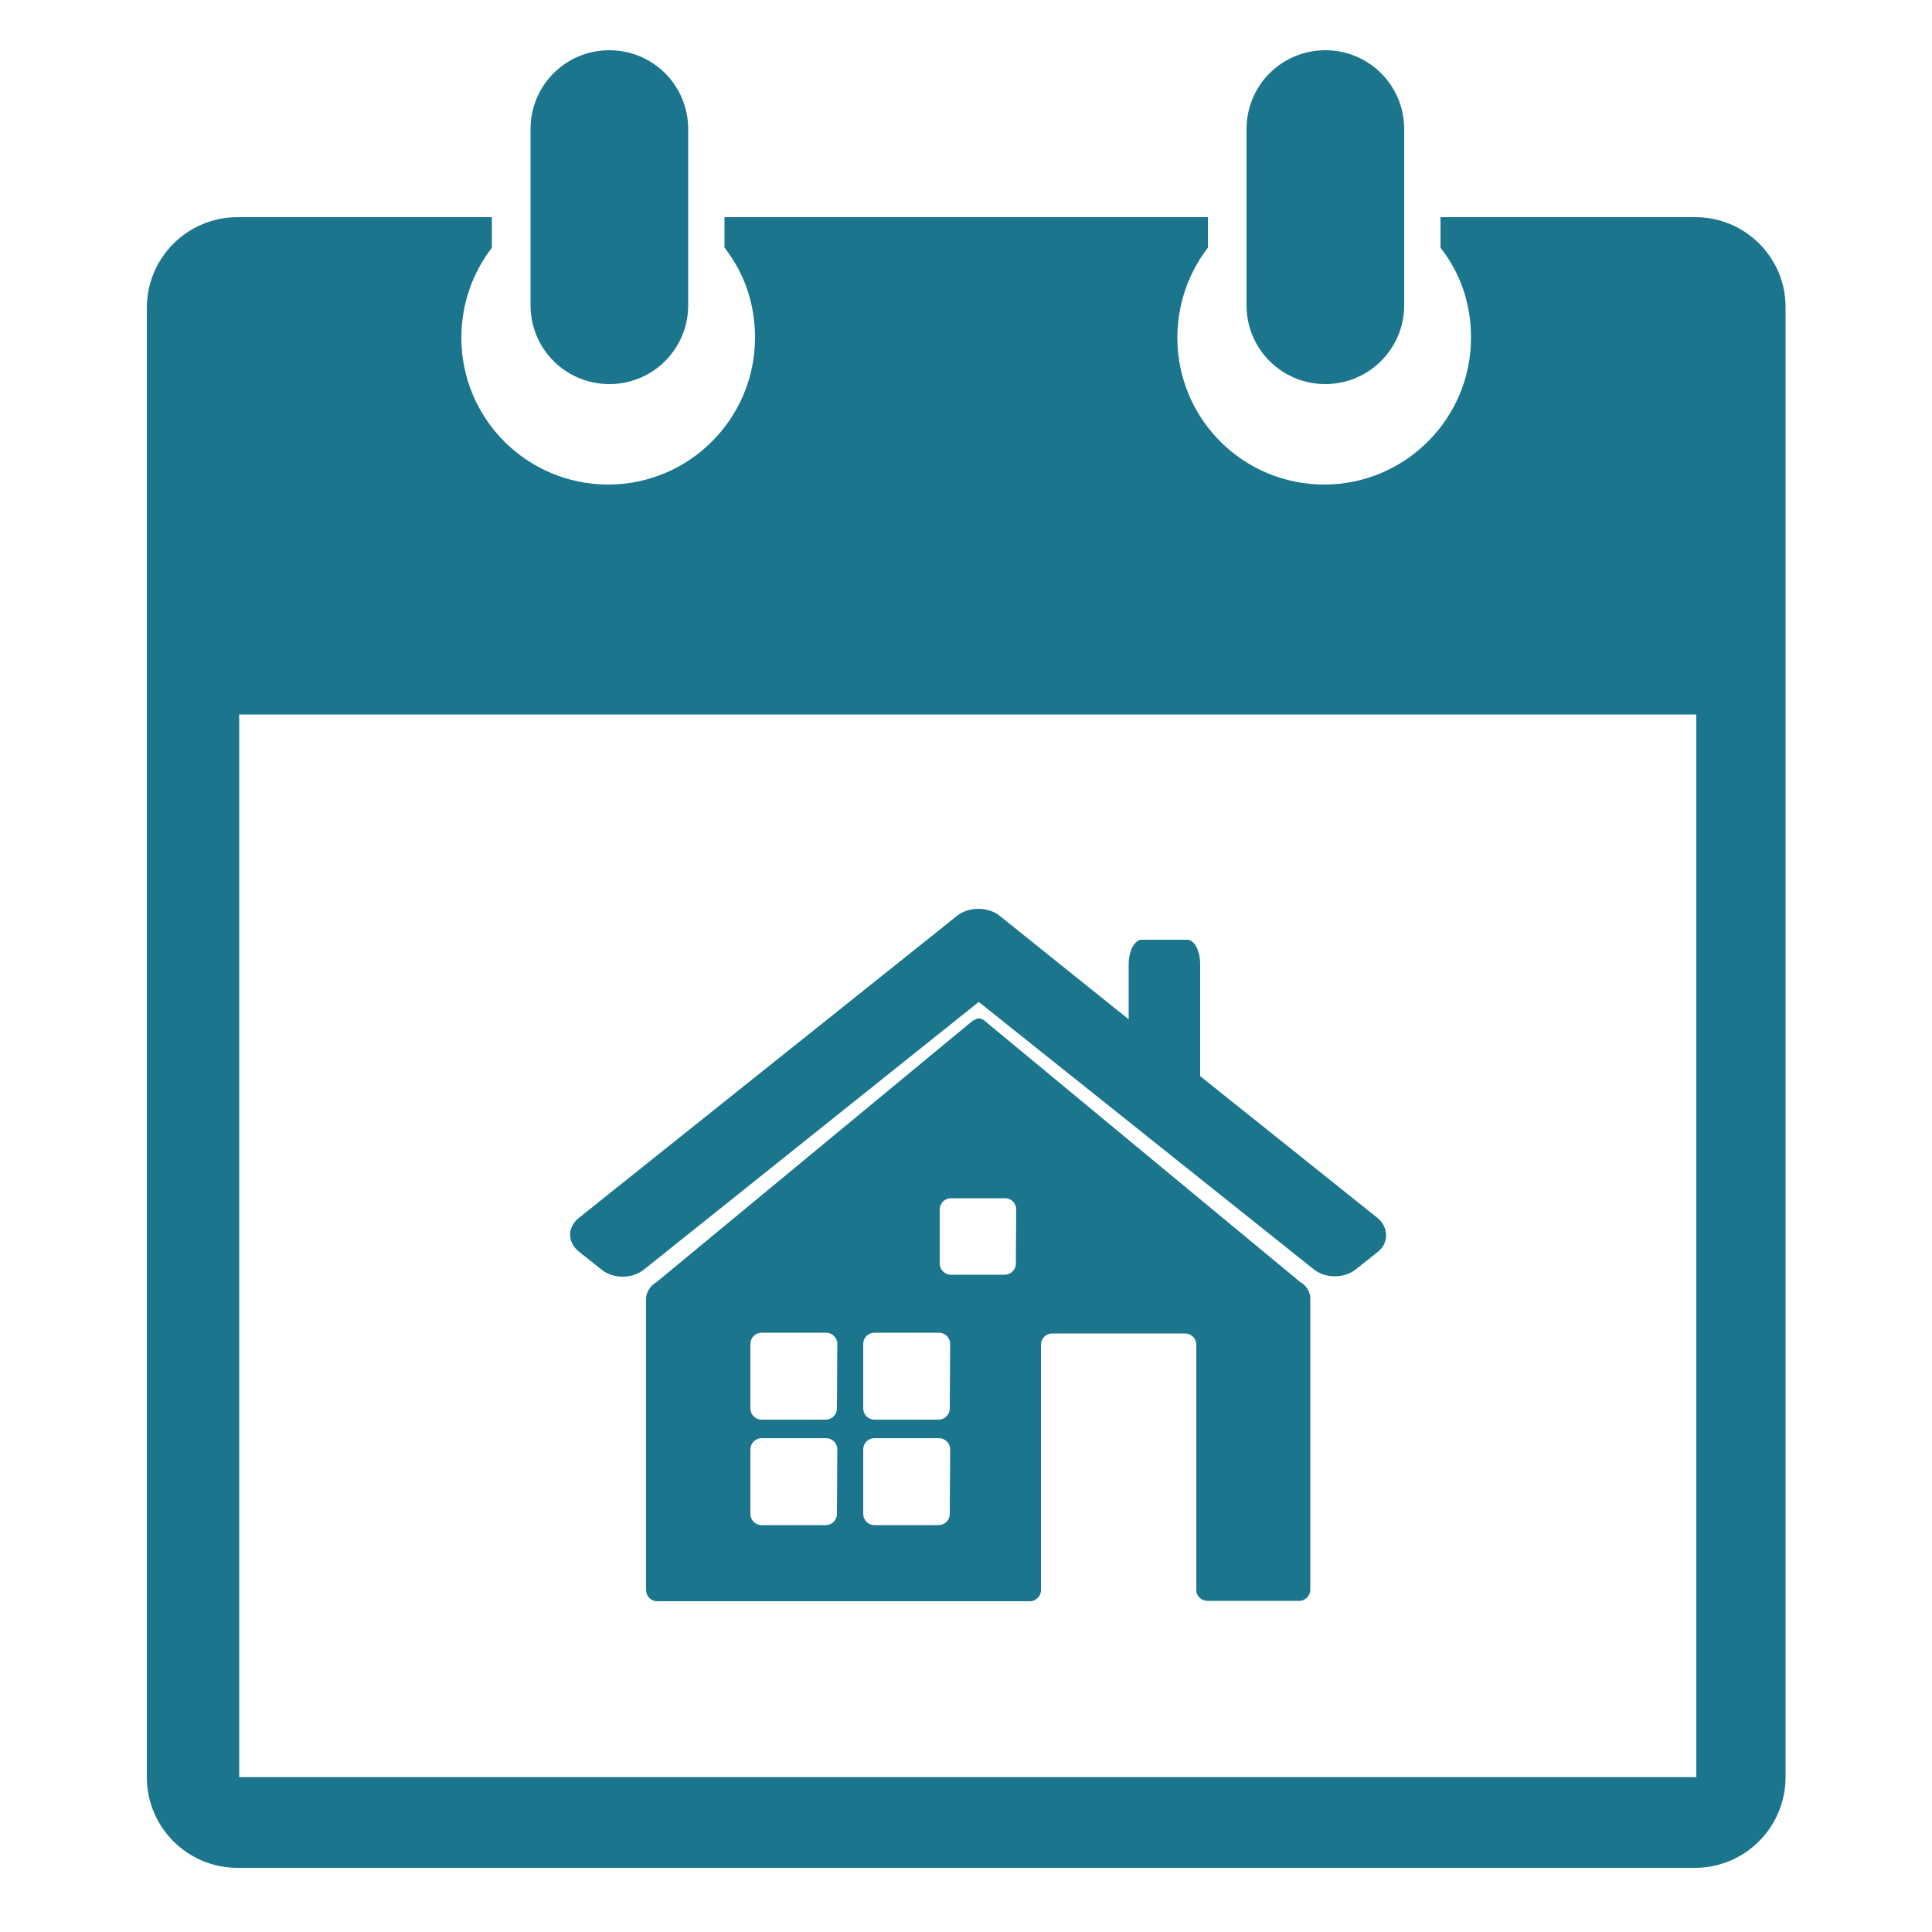
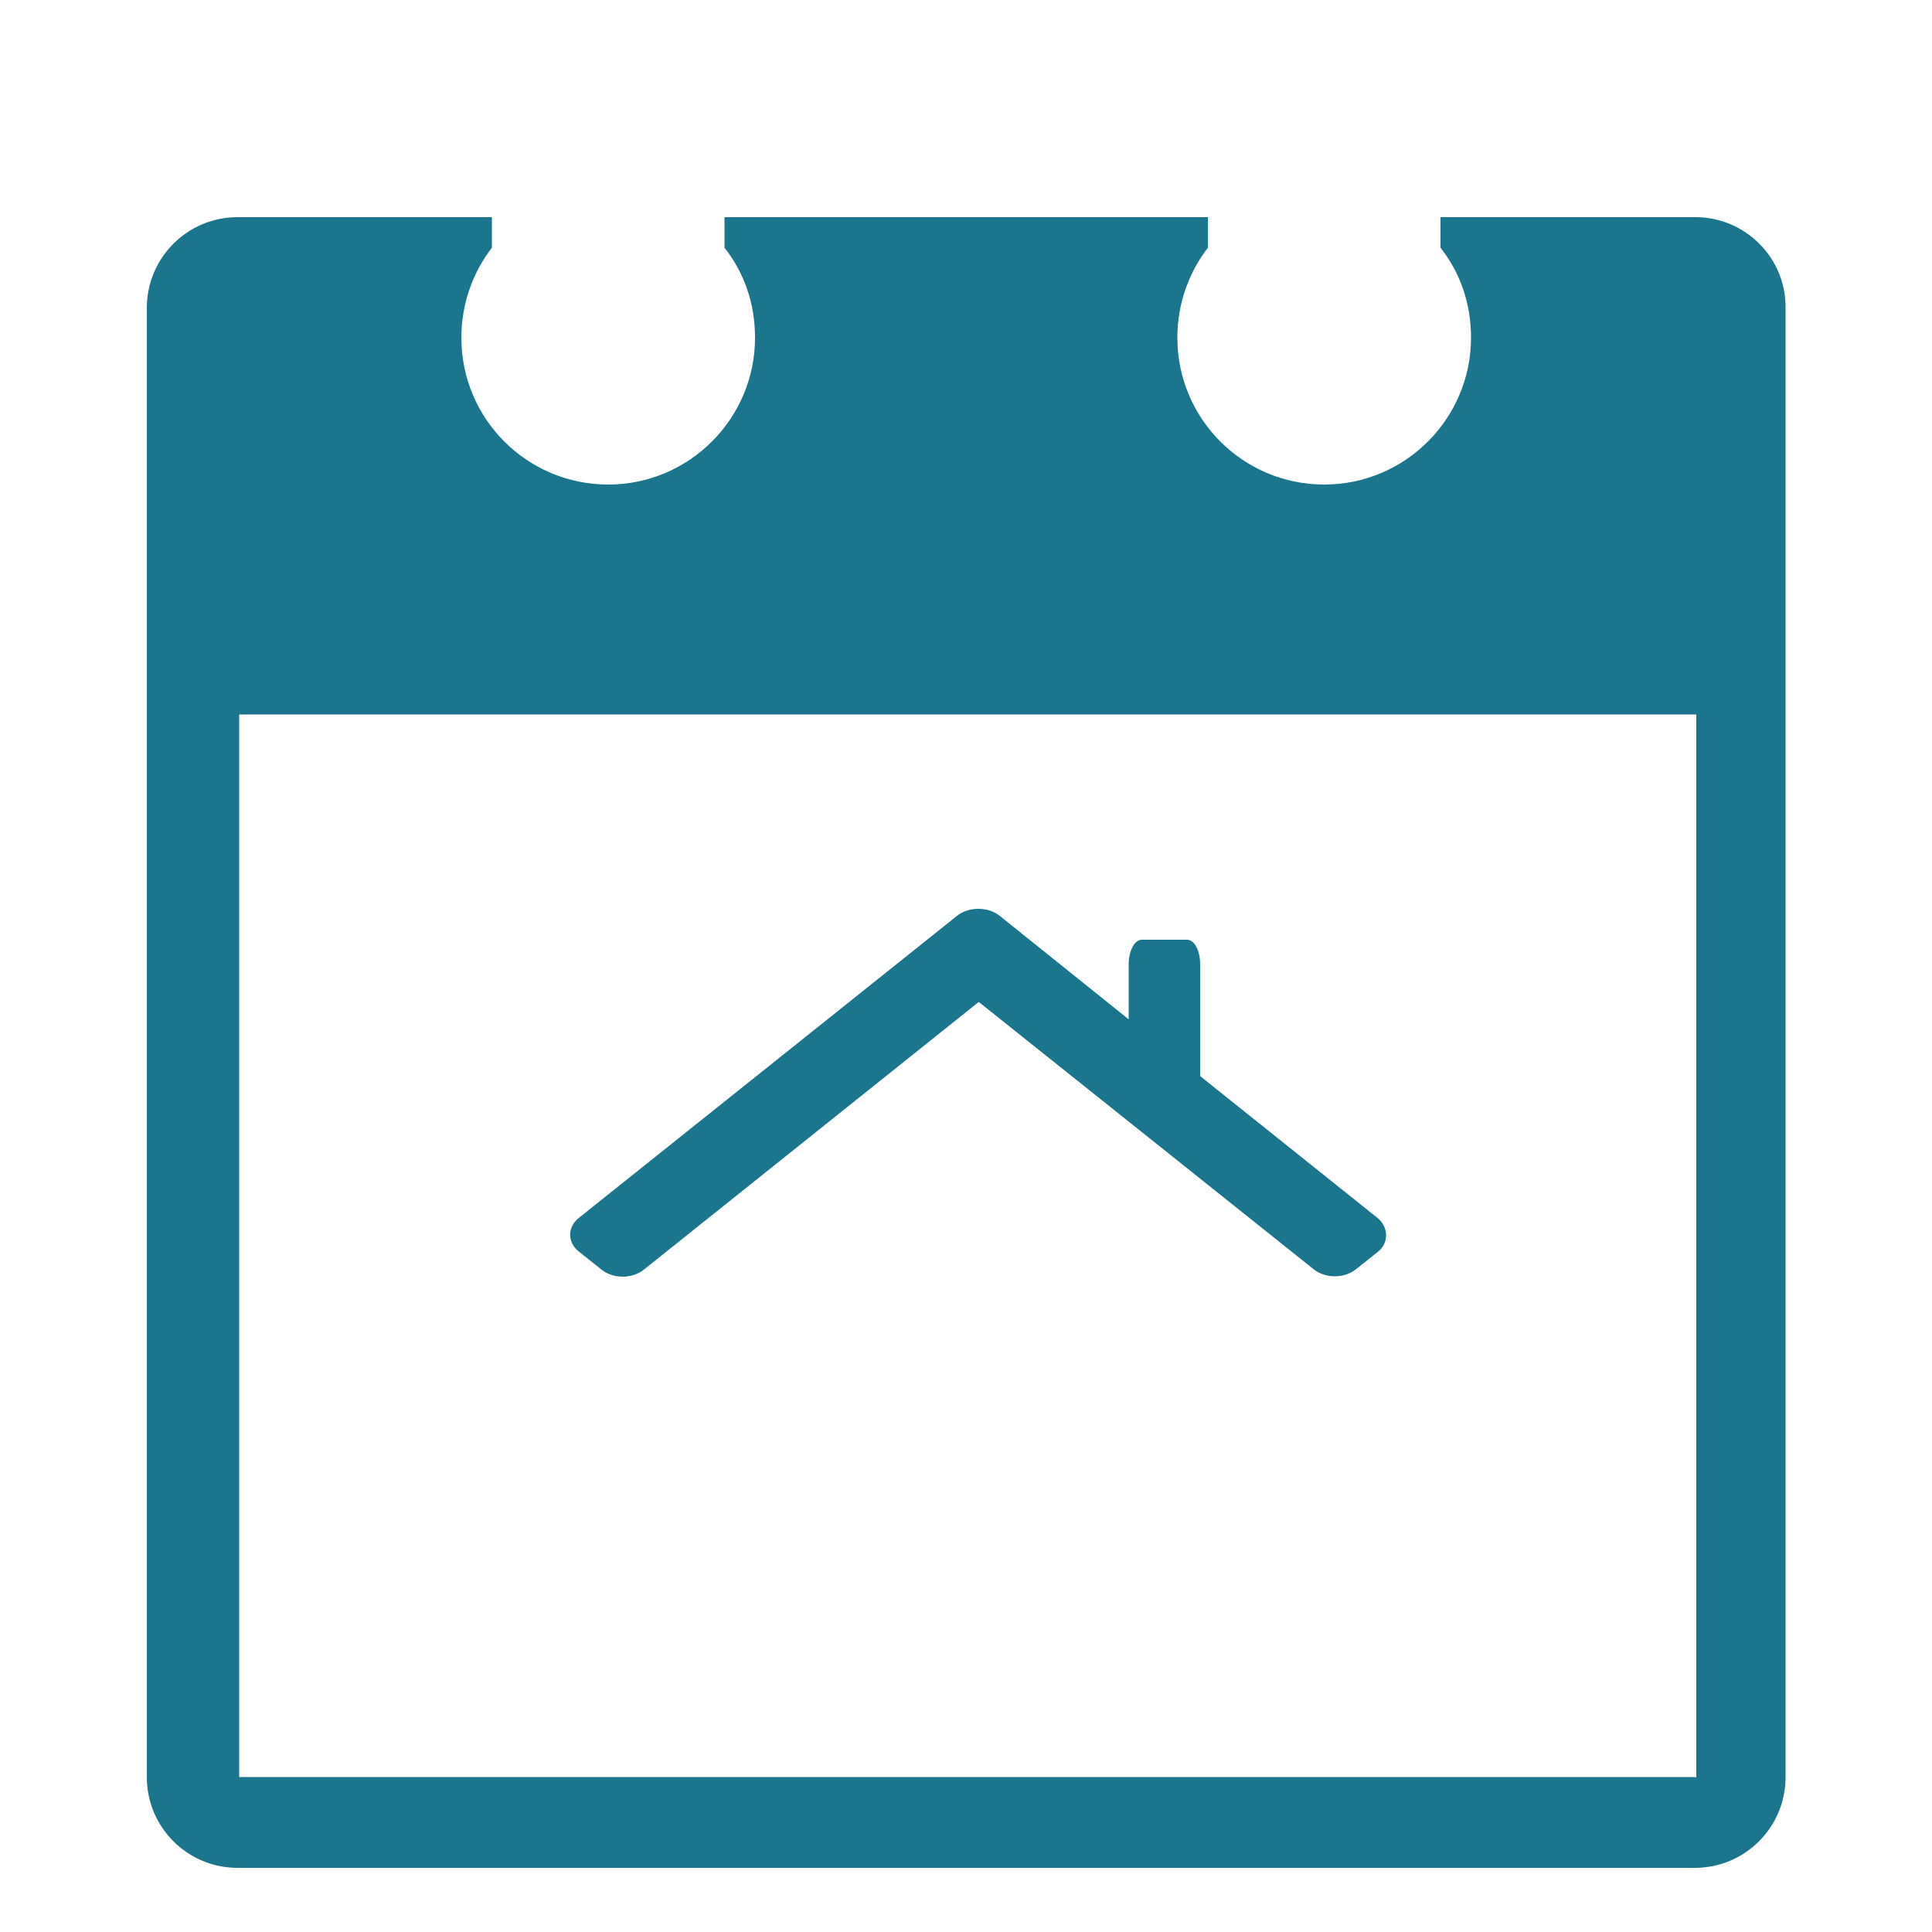
<svg xmlns="http://www.w3.org/2000/svg" version="1.1" id="Ebene_1" x="0px" y="0px" viewBox="0 0 500 500" style="enable-background:new 0 0 500 500;" xml:space="preserve">
  <style>
	.st0{fill:#1A758D;}
</style>
  <g>
    <g>
      <path class="st0" d="M438.8,56.2h-66v7.9c5.1,6.5,7.9,14.4,7.9,23.3c0,20.9-17,38-38,38s-38-17-38-38c0-8.7,2.9-16.8,7.9-23.3    v-7.9H187.5v7.9c5.1,6.5,7.9,14.4,7.9,23.3c0,20.9-17,38-38,38s-38-17-38-38c0-8.7,2.9-16.8,7.9-23.3v-7.9H61.5    c-13,0-23.5,10.5-23.5,23.5v380.2c0,13,10.5,23.5,23.5,23.5h377.1c13,0,23.5-10.5,23.5-23.5V79.8    C462.3,66.8,451.7,56.2,438.8,56.2z M438.8,459.9H61.9v-275H439V460h-0.2V459.9z" />
      <g>
-         <path class="st0" d="M157.7,99.4c-11.3,0-20.4-9.1-20.4-20.4V33.4c0-11.3,9.1-20.4,20.4-20.4s20.4,9.1,20.4,20.4V79     C178.1,90.3,169,99.4,157.7,99.4z" />
-         <path class="st0" d="M343,99.4c-11.3,0-20.4-9.1-20.4-20.4V33.4c0-11.3,9.1-20.4,20.4-20.4s20.4,9.1,20.4,20.4V79     C363.4,90.3,354.2,99.4,343,99.4z" />
-       </g>
+         </g>
    </g>
  </g>
  <g>
    <path class="st0" d="M356.5,315.2l-45.9-36.7v-28.9c0-3.6-1.5-6.4-3.4-6.4h-11.7c-1.9,0-3.4,2.9-3.4,6.4v14.2L258.7,237   c-1.5-1.2-3.5-1.8-5.5-1.8c-2,0-4,0.6-5.5,1.8l-97.9,78.2c-3,2.4-3,6.3,0,8.7l5.9,4.7c3,2.4,7.9,2.4,10.9,0l86.7-69.3l86.7,69.2   c3,2.4,7.9,2.4,10.9,0l5.9-4.7C359.4,321.6,359.4,317.6,356.5,315.2z" />
  </g>
  <g>
-     <path class="st0" d="M312.5,414.3h23.7c1.6,0,2.9-1.3,2.9-2.9v-75.5c0-1.6-1.2-3.4-2.6-4.1L254.6,264c-1.4-0.7-1.5-0.5-2.9,0.2   l-81.9,67.7c-1.4,0.7-2.6,2.6-2.6,4.1v75.5c0,1.6,1.3,2.9,2.9,2.9h96.4c1.6,0,2.9-1.3,2.9-2.9V348c0-1.6,1.3-2.9,2.9-2.9h34.4   c1.6,0,2.9,1.3,2.9,2.9v63.6C309.6,413,310.9,414.3,312.5,414.3z M216.6,391.8c0,1.6-1.3,2.9-2.9,2.9h-16.6c-1.6,0-2.9-1.3-2.9-2.9   v-16.7c0-1.6,1.3-2.9,2.9-2.9h16.7c1.6,0,2.9,1.3,2.9,2.9L216.6,391.8L216.6,391.8z M216.6,364.5c0,1.6-1.3,2.9-2.9,2.9h-16.6   c-1.6,0-2.9-1.3-2.9-2.9v-16.7c0-1.6,1.3-2.9,2.9-2.9h16.7c1.6,0,2.9,1.3,2.9,2.9L216.6,364.5L216.6,364.5z M245.8,391.8   c0,1.6-1.3,2.9-2.9,2.9h-16.6c-1.6,0-2.9-1.3-2.9-2.9v-16.7c0-1.6,1.3-2.9,2.9-2.9H243c1.6,0,2.9,1.3,2.9,2.9L245.8,391.8   L245.8,391.8z M245.8,364.5c0,1.6-1.3,2.9-2.9,2.9h-16.6c-1.6,0-2.9-1.3-2.9-2.9v-16.7c0-1.6,1.3-2.9,2.9-2.9H243   c1.6,0,2.9,1.3,2.9,2.9L245.8,364.5L245.8,364.5z M262.9,327c0,1.6-1.3,2.9-2.9,2.9h-13.9c-1.6,0-2.9-1.3-2.9-2.9v-14   c0-1.6,1.3-2.9,2.9-2.9h14c1.6,0,2.9,1.3,2.9,2.9L262.9,327L262.9,327z" />
-   </g>
+     </g>
</svg>